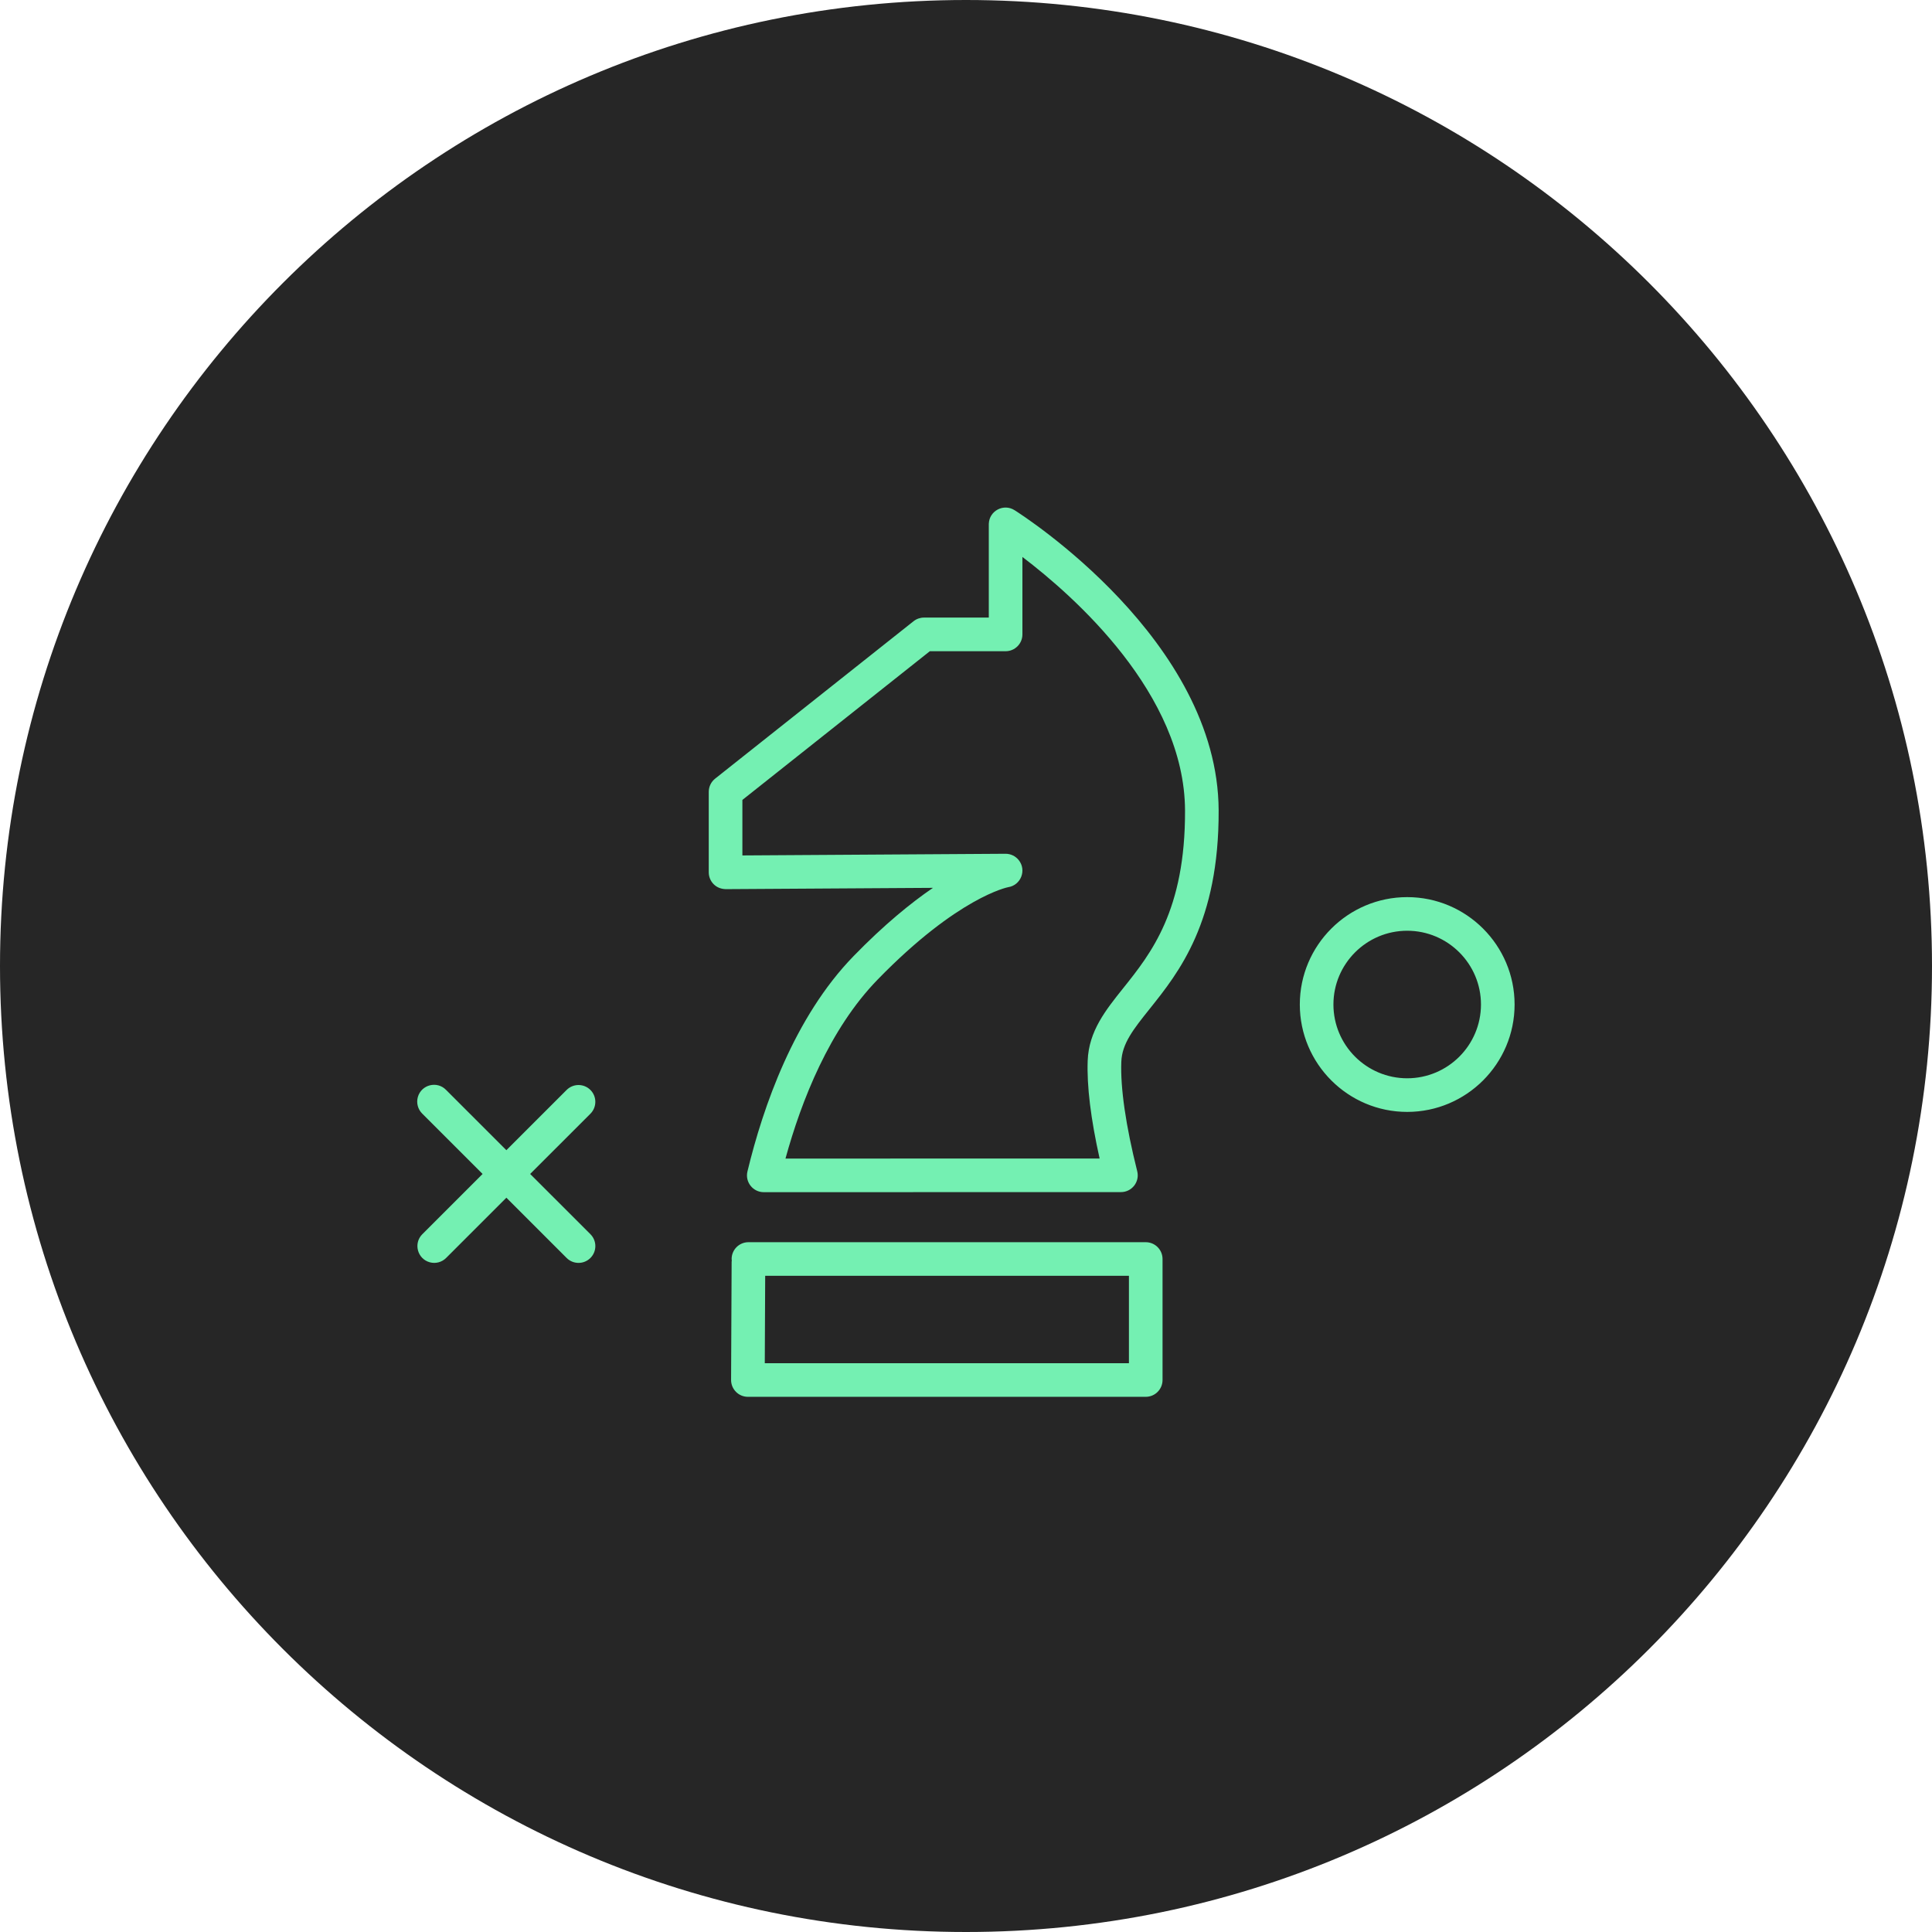
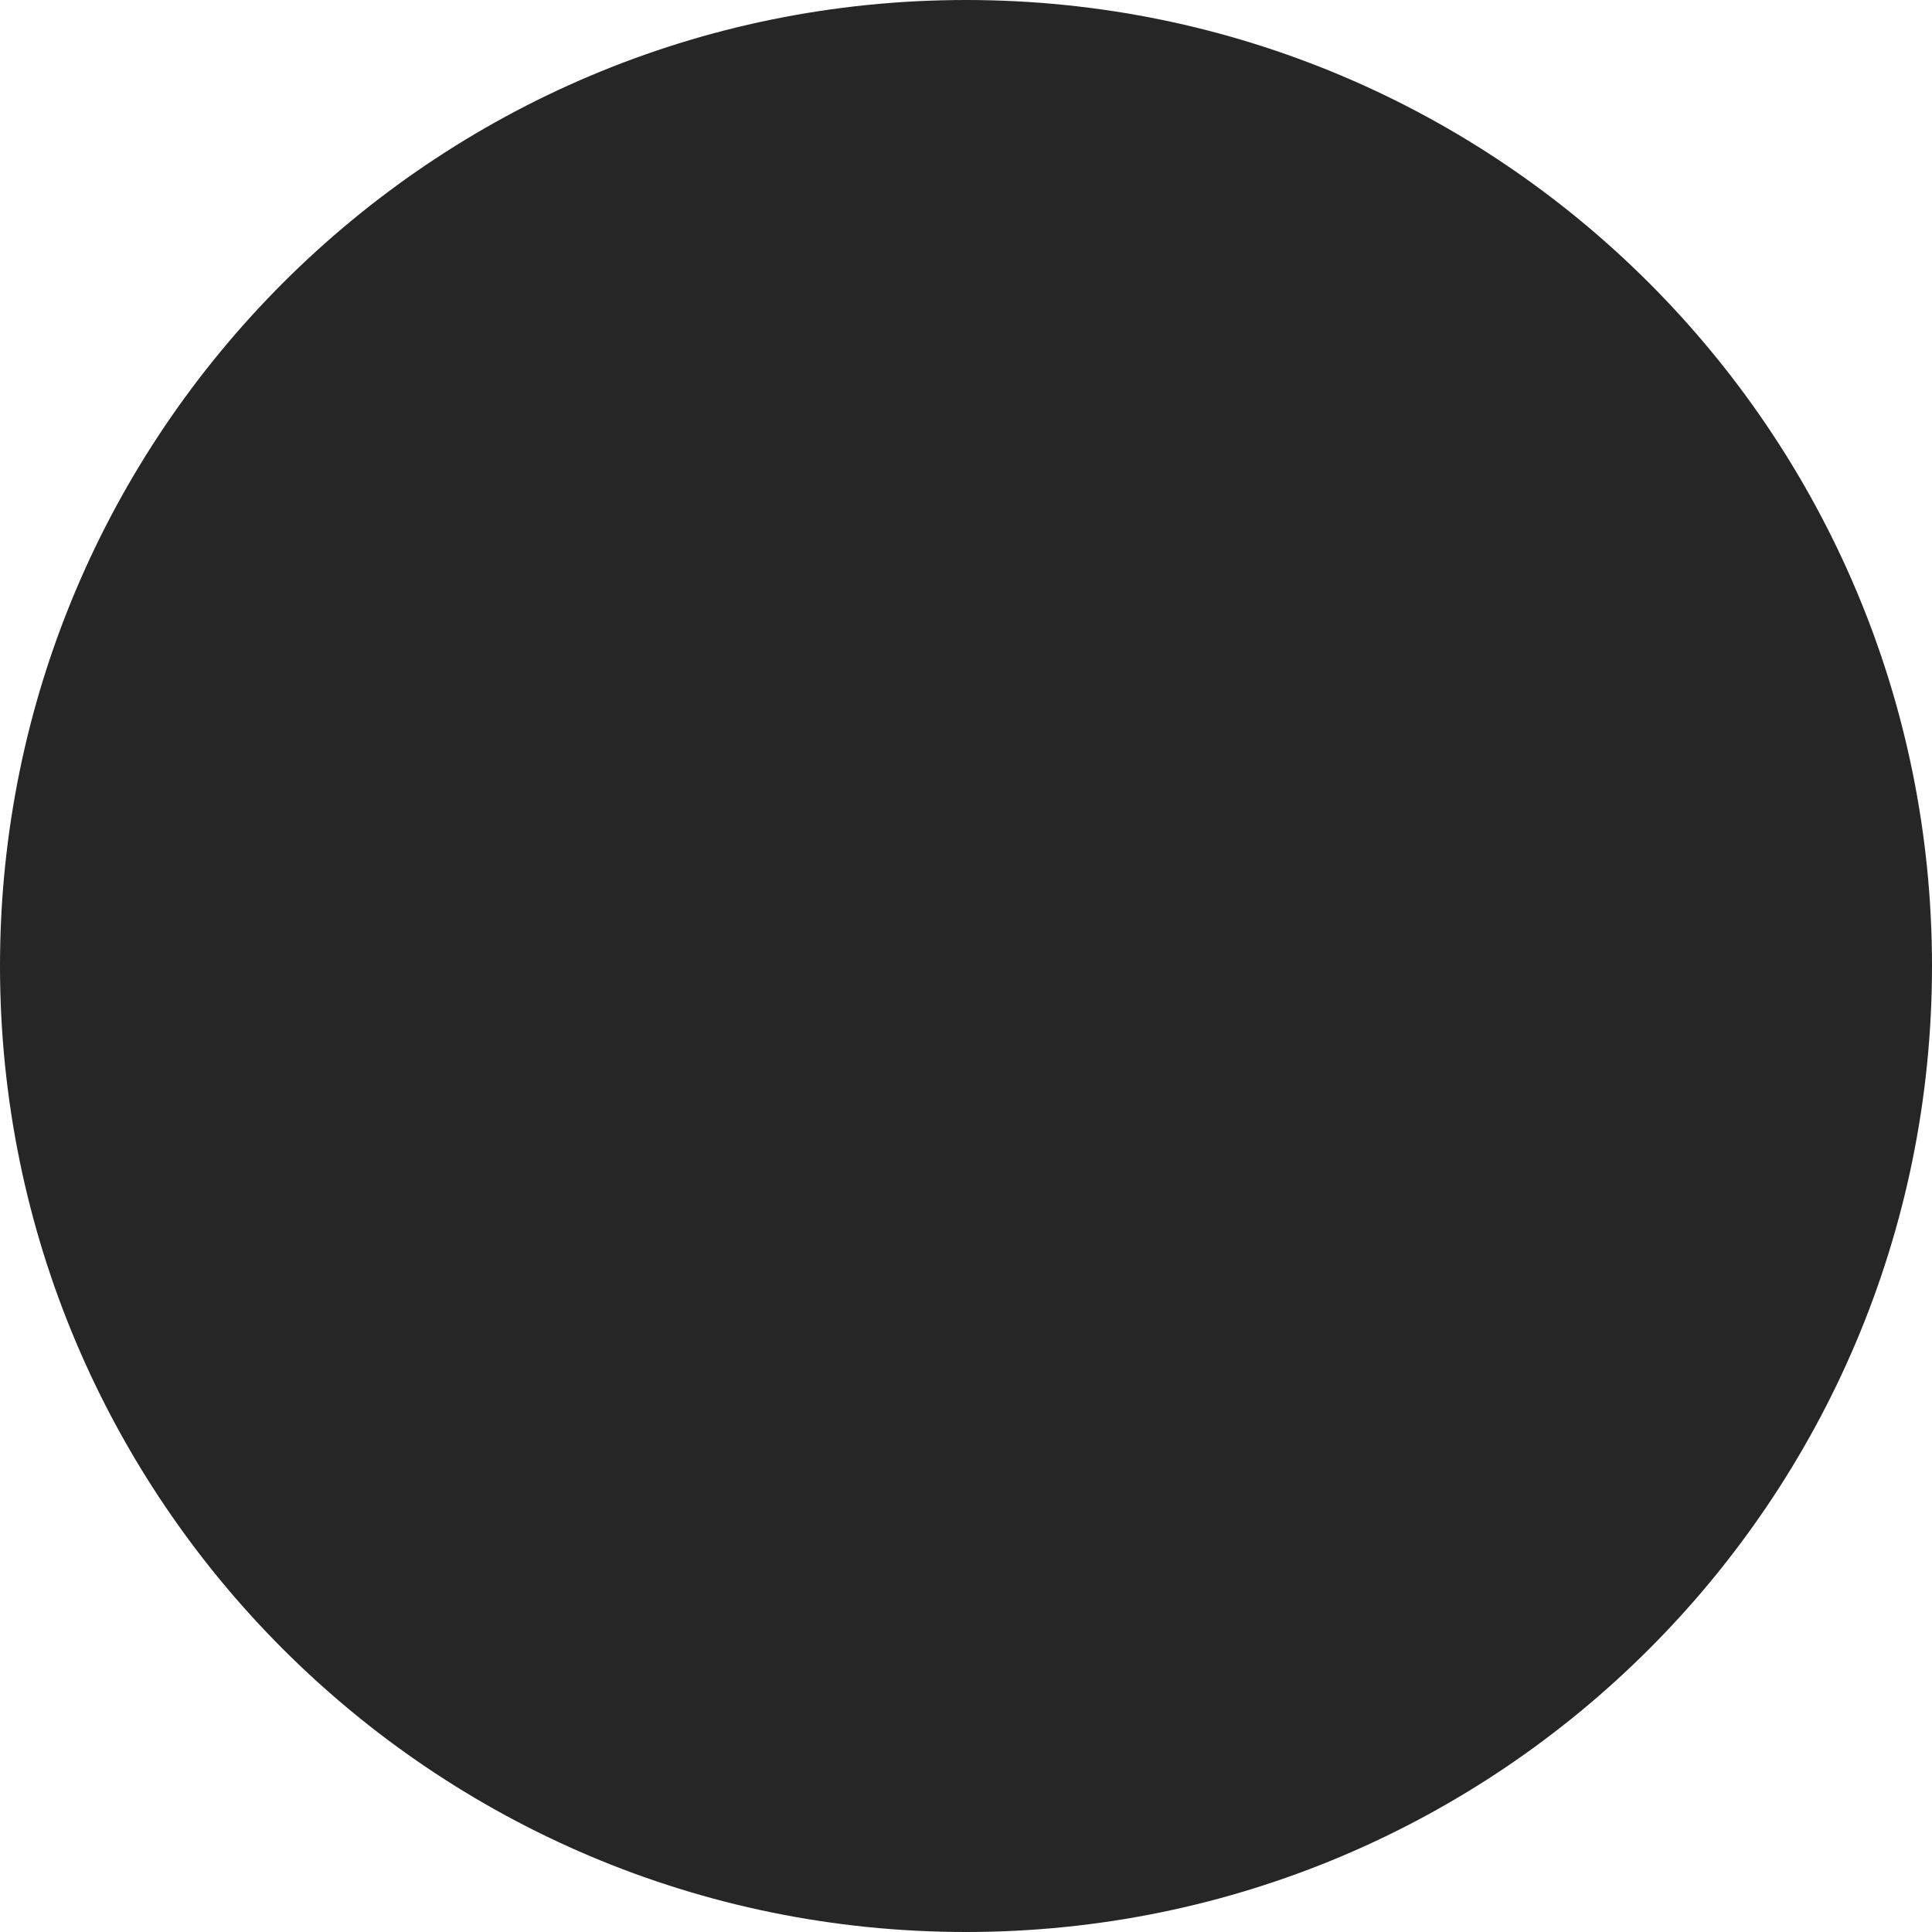
<svg xmlns="http://www.w3.org/2000/svg" viewBox="0 0 100.00 100.00" data-guides="{&quot;vertical&quot;:[],&quot;horizontal&quot;:[]}">
  <defs />
  <path fill="#262626" stroke="none" fill-opacity="1" stroke-width="1" stroke-opacity="1" color="rgb(51, 51, 51)" fill-rule="evenodd" x="0" y="0" width="100" height="100" rx="50" ry="50" title="Rectangle 2" d="M0 50C0 22.386 22.386 0 50 0H50C77.614 0 100 22.386 100 50H100C100 77.614 77.614 100 50 100H50C22.386 100 0 77.614 0 50Z" id="tSvgf5c694886" />
-   <path fill="#74f0b2" stroke="#74f0b2" fill-opacity="1" stroke-width="0" stroke-opacity="1" color="rgb(51, 51, 51)" fill-rule="evenodd" id="tSvg12726983f7d" title="Path 4" d="M52.513 26.407C51.949 26.049 51.208 26.436 51.181 27.104C51.18 27.117 51.18 27.13 51.18 27.143C51.18 28.75 51.18 30.358 51.18 31.966C50.062 31.966 48.943 31.966 47.825 31.966C47.629 31.966 47.438 32.033 47.284 32.155C43.861 34.87 40.438 37.587 37.015 40.302C36.807 40.467 36.686 40.718 36.685 40.984C36.685 42.373 36.685 43.763 36.685 45.152C36.685 45.384 36.778 45.606 36.943 45.77C37.107 45.932 37.319 46.014 37.561 46.022C41.137 46 44.713 45.977 48.29 45.955C47.144 46.738 45.758 47.866 44.181 49.488C41.1 52.655 39.493 57.297 38.688 60.634C38.556 61.181 38.971 61.708 39.535 61.707C45.696 61.706 51.857 61.705 58.018 61.703C58.585 61.705 59.002 61.171 58.862 60.621C58.271 58.268 57.987 56.309 58.039 54.958C58.075 54.01 58.673 53.263 59.5 52.228C61.019 50.329 63.099 47.728 63.077 41.941C63.04 33.145 52.943 26.678 52.513 26.407ZM58.141 51.143C57.224 52.289 56.358 53.371 56.299 54.891C56.249 56.204 56.457 57.907 56.916 59.964C51.496 59.965 46.076 59.967 40.656 59.968C41.477 56.98 42.93 53.268 45.428 50.701C49.589 46.424 52.165 45.924 52.18 45.921C52.842 45.821 53.147 45.041 52.729 44.518C52.564 44.312 52.314 44.191 52.05 44.191C52.048 44.191 52.046 44.191 52.044 44.191C47.505 44.22 42.965 44.248 38.426 44.277C38.426 43.32 38.426 42.362 38.426 41.404C41.66 38.839 44.894 36.273 48.128 33.707C49.435 33.707 50.743 33.707 52.05 33.707C52.53 33.707 52.92 33.317 52.92 32.837C52.92 31.5 52.92 30.164 52.92 28.828C55.585 30.852 61.312 35.905 61.337 41.949C61.356 47.121 59.574 49.35 58.141 51.143ZM59.303 64.296C52.449 64.296 45.594 64.296 38.739 64.296C38.259 64.296 37.869 64.685 37.869 65.166C37.869 65.192 37.874 65.218 37.877 65.243C37.874 65.269 37.869 65.294 37.869 65.32C37.86 67.355 37.85 69.39 37.841 71.425C37.839 71.907 38.229 72.299 38.711 72.299C45.575 72.299 52.439 72.299 59.303 72.299C59.784 72.299 60.173 71.909 60.173 71.429C60.173 69.352 60.173 67.274 60.173 65.197C60.173 65.192 60.172 65.187 60.172 65.181C60.172 65.176 60.173 65.171 60.173 65.166C60.173 64.685 59.784 64.296 59.303 64.296ZM39.585 70.56C39.592 69.052 39.599 67.544 39.606 66.036C45.882 66.036 52.157 66.036 58.433 66.036C58.433 67.544 58.433 69.052 58.433 70.56C52.15 70.56 45.868 70.56 39.585 70.56ZM30.559 56.415C30.219 56.076 29.669 56.076 29.329 56.415C28.289 57.455 27.249 58.495 26.21 59.534C25.17 58.495 24.13 57.455 23.09 56.415C22.625 55.934 21.813 56.136 21.628 56.78C21.54 57.089 21.629 57.422 21.86 57.646C22.9 58.685 23.94 59.724 24.979 60.764C23.94 61.803 22.9 62.842 21.86 63.882C21.387 64.355 21.604 65.164 22.25 65.337C22.551 65.418 22.871 65.332 23.091 65.112C24.131 64.072 25.17 63.033 26.21 61.993C27.25 63.033 28.29 64.072 29.329 65.112C29.499 65.282 29.722 65.367 29.945 65.367C30.168 65.367 30.39 65.282 30.56 65.112C30.9 64.772 30.9 64.222 30.56 63.882C29.52 62.842 28.481 61.803 27.441 60.764C28.481 59.724 29.52 58.685 30.56 57.646C30.899 57.305 30.899 56.755 30.559 56.415ZM72.836 46.435C69.772 46.435 67.278 48.928 67.278 51.993C67.278 55.058 69.772 57.552 72.836 57.552C75.901 57.552 78.395 55.058 78.395 51.993C78.395 48.928 75.901 46.435 72.836 46.435ZM72.836 55.812C70.728 55.81 69.02 54.101 69.018 51.993C69.018 49.888 70.73 48.175 72.836 48.175C74.942 48.175 76.655 49.888 76.655 51.993C76.653 54.101 74.945 55.81 72.836 55.812Z" />
</svg>